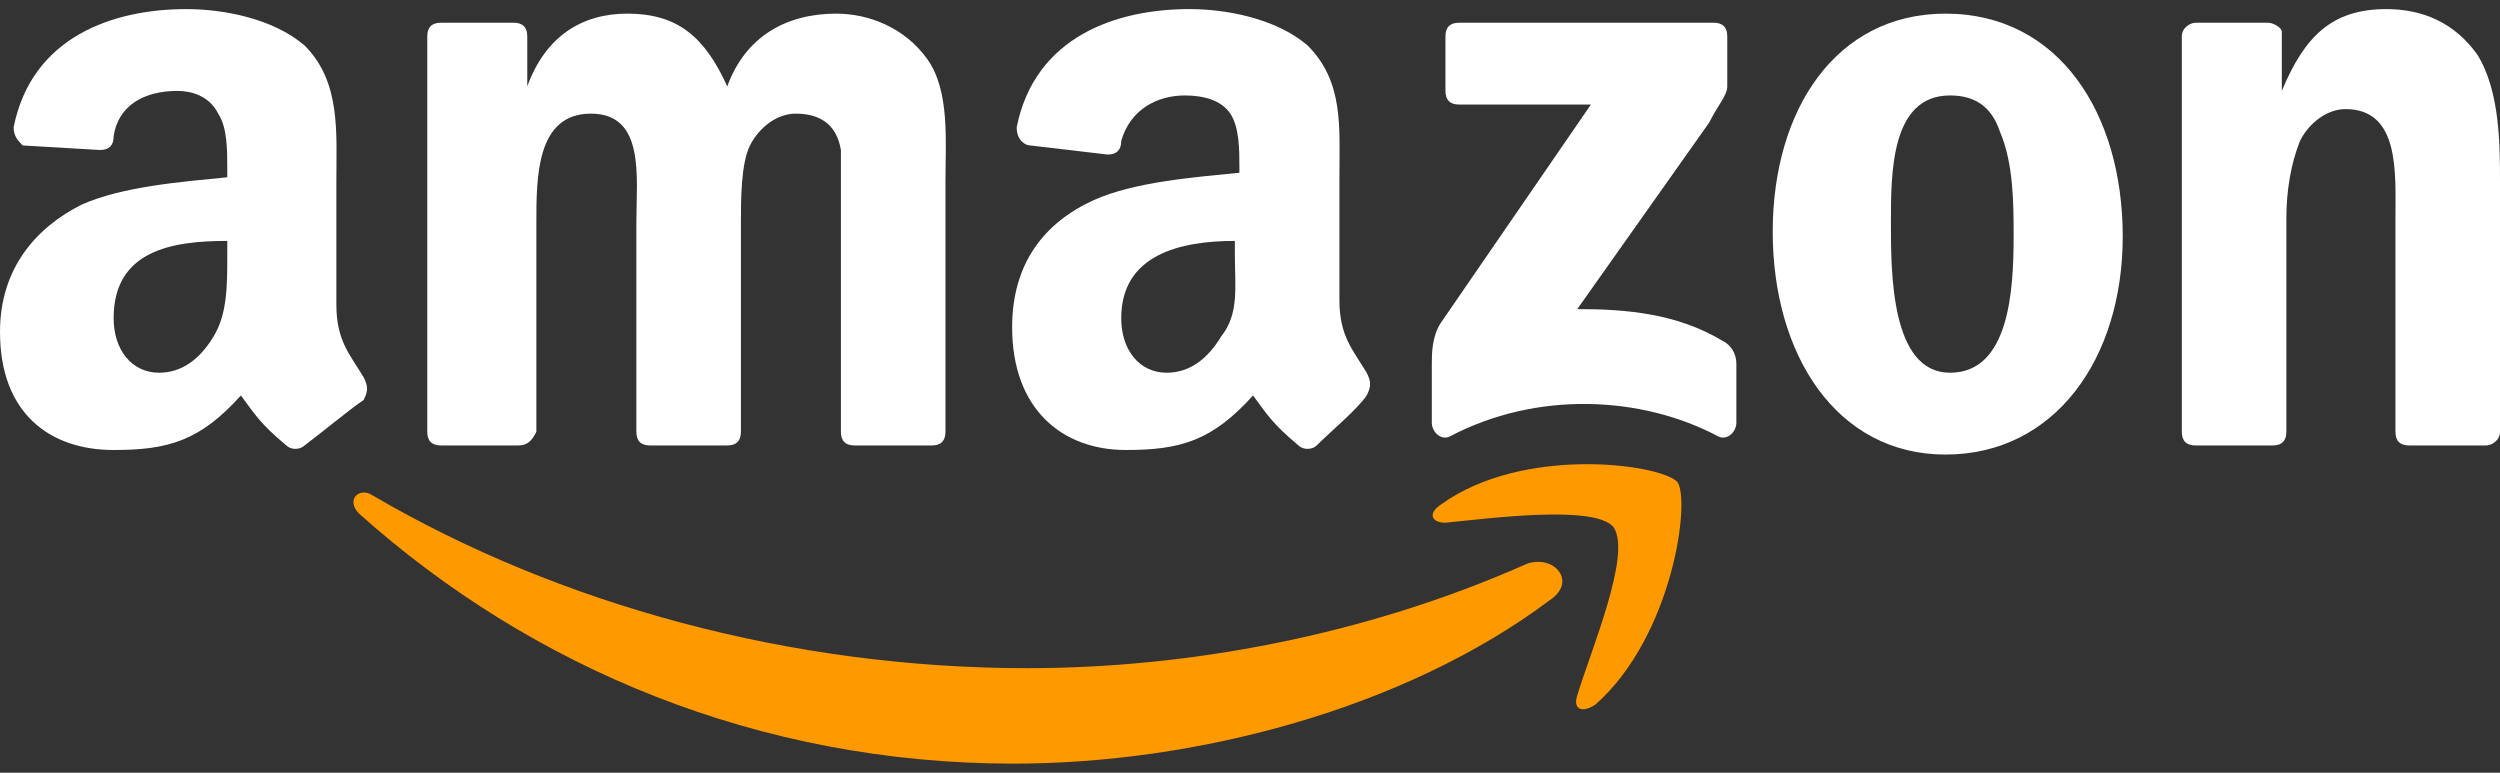
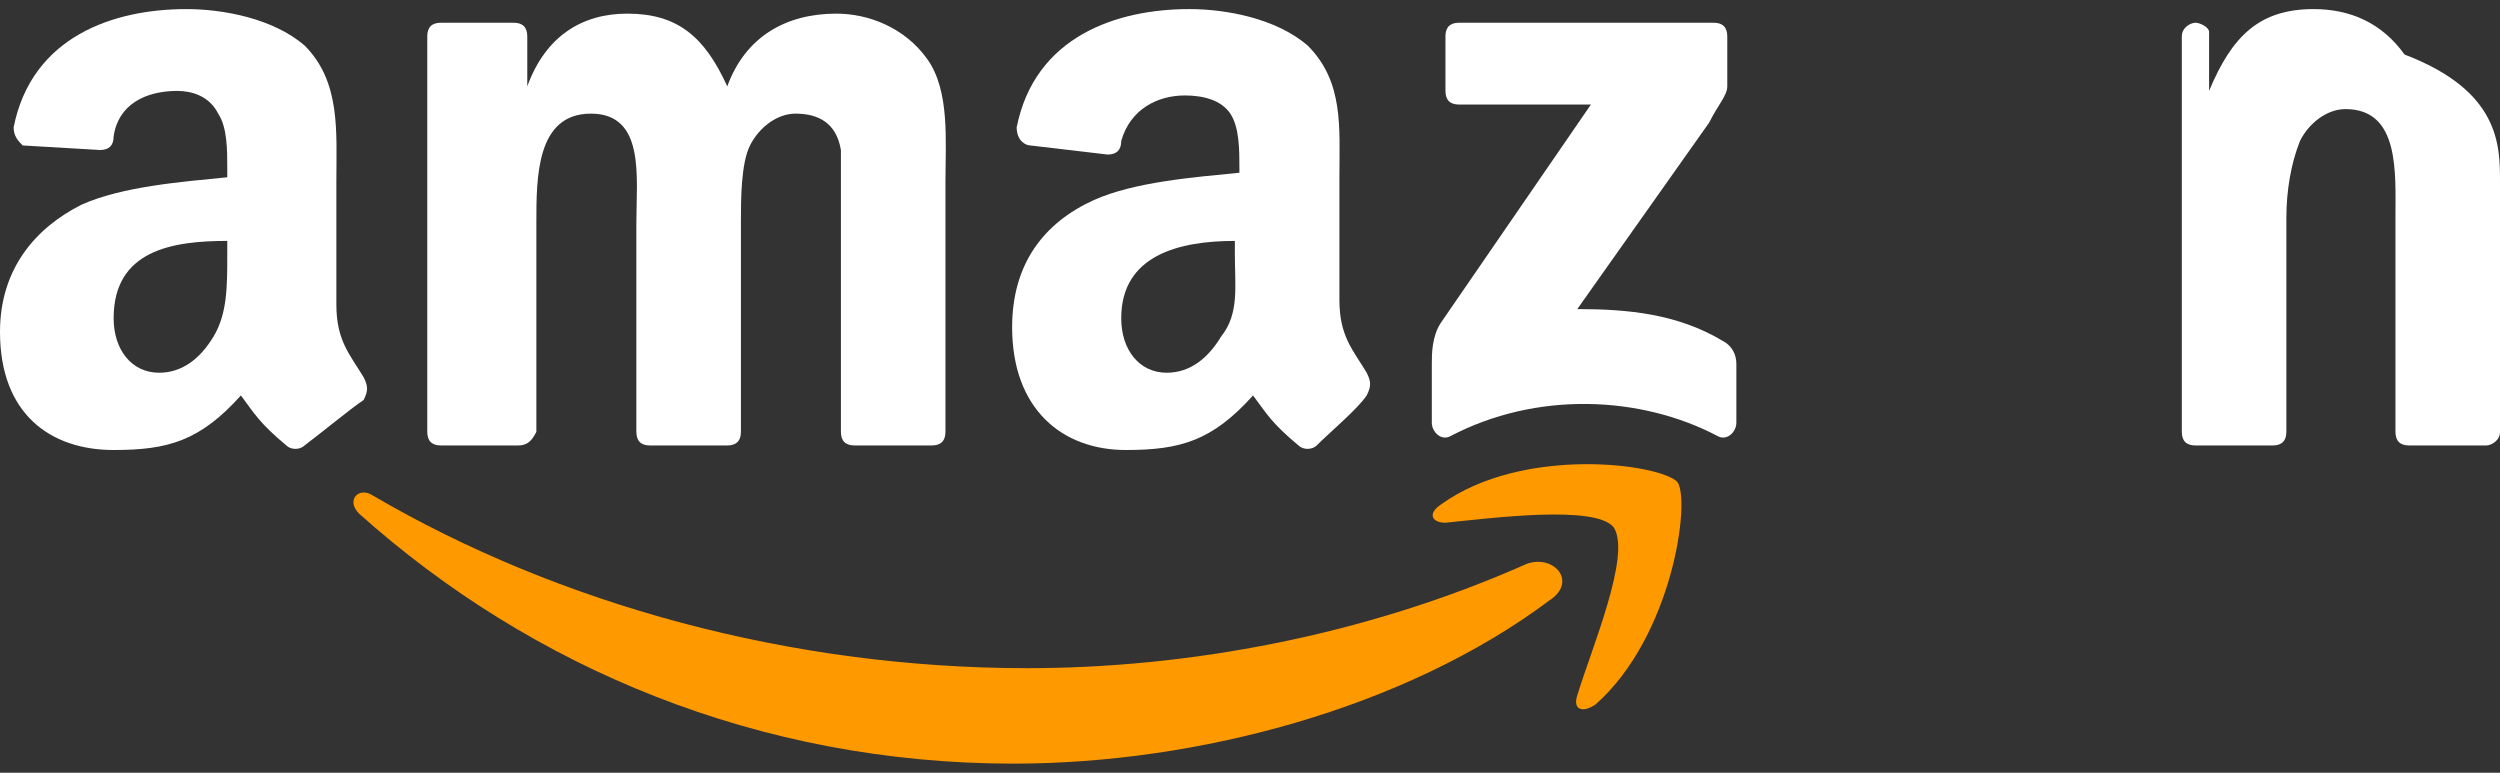
<svg xmlns="http://www.w3.org/2000/svg" version="1.1" id="svg1936" x="0px" y="0px" viewBox="0 0 55 17" style="enable-background:new 0 0 55 17;" xml:space="preserve">
  <rect x="0" y="0" width="55" height="17" fill="#333333" stroke="none" />
  <g>
    <path id="path8" fill="#FF9900" d="M34.1,13.2c-3.2,2.4-7.8,3.6-11.8,3.6c-5.6,0-10.6-2.1-14.4-5.5c-0.3-0.3,0-0.6,0.3-0.4   c4.1,2.4,9.2,3.8,14.4,3.8c3.5,0,7.4-0.7,11-2.3C34.2,12.2,34.7,12.8,34.1,13.2" />
    <path id="path10" fill="#FF9900" d="M35.5,11.6c-0.4-0.5-2.7-0.2-3.7-0.1c-0.3,0-0.4-0.2-0.1-0.4c1.8-1.3,4.8-0.9,5.2-0.5   c0.3,0.4-0.1,3.4-1.8,4.9c-0.3,0.2-0.5,0.1-0.4-0.2C35,14.3,35.9,12.2,35.5,11.6" />
    <path id="path12" fill="#FFFFFF" d="M31.8,2V0.8c0-0.2,0.1-0.3,0.3-0.3h5.6c0.2,0,0.3,0.1,0.3,0.3v1.1c0,0.2-0.2,0.4-0.4,0.8l-2.9,4.1   c1.1,0,2.2,0.1,3.2,0.7c0.2,0.1,0.3,0.3,0.3,0.5v1.3c0,0.2-0.2,0.4-0.4,0.3c-1.7-0.9-4-1-5.9,0c-0.2,0.1-0.4-0.1-0.4-0.3V8   c0-0.2,0-0.6,0.2-0.9L35,2.3h-2.9C31.9,2.3,31.8,2.2,31.8,2" />
    <path id="path14" fill="#FFFFFF" d="M11.4,9.8H9.7c-0.2,0-0.3-0.1-0.3-0.3V0.8c0-0.2,0.1-0.3,0.3-0.3h1.6c0.2,0,0.3,0.1,0.3,0.3v1.1   l0,0c0.4-1.1,1.2-1.6,2.2-1.6c1.1,0,1.7,0.5,2.2,1.6c0.4-1.1,1.3-1.6,2.4-1.6c0.7,0,1.5,0.3,2,1s0.4,1.8,0.4,2.7v5.5   c0,0.2-0.1,0.3-0.3,0.3h-1.7c-0.2,0-0.3-0.1-0.3-0.3V4.9c0-0.4,0-1.3,0-1.6c-0.1-0.6-0.5-0.8-1-0.8c-0.4,0-0.8,0.3-1,0.7   s-0.2,1.2-0.2,1.7v4.6c0,0.2-0.1,0.3-0.3,0.3h-1.7c-0.2,0-0.3-0.1-0.3-0.3V4.9c0-1,0.2-2.4-1-2.4s-1.2,1.4-1.2,2.4v4.6   C11.7,9.7,11.6,9.8,11.4,9.8" />
-     <path id="path16" fill="#FFFFFF" d="M42.8,0.3c2.5,0,3.9,2.2,3.9,4.9S45.2,10,42.8,10C40.4,10,39,7.8,39,5.1S40.4,0.3,42.8,0.3    M42.9,2.1c-1.3,0-1.3,1.7-1.3,2.8s0,3.3,1.3,3.3s1.4-1.8,1.4-3c0-0.7,0-1.6-0.3-2.3C43.8,2.3,43.4,2.1,42.9,2.1" />
-     <path id="path18" fill="#FFFFFF" d="M50,9.8h-1.7c-0.2,0-0.3-0.1-0.3-0.3V0.8c0-0.2,0.2-0.3,0.3-0.3h1.6c0.1,0,0.3,0.1,0.3,0.2V2l0,0   c0.5-1.2,1.1-1.8,2.3-1.8c0.8,0,1.5,0.3,2,1C55,2,55,3.2,55,4v5.5c0,0.2-0.2,0.3-0.3,0.3H53c-0.2,0-0.3-0.1-0.3-0.3V4.8   c0-1,0.1-2.4-1.1-2.4c-0.4,0-0.8,0.3-1,0.7c-0.2,0.5-0.3,1.1-0.3,1.7v4.7C50.3,9.7,50.2,9.8,50,9.8" />
+     <path id="path18" fill="#FFFFFF" d="M50,9.8h-1.7c-0.2,0-0.3-0.1-0.3-0.3V0.8c0-0.2,0.2-0.3,0.3-0.3c0.1,0,0.3,0.1,0.3,0.2V2l0,0   c0.5-1.2,1.1-1.8,2.3-1.8c0.8,0,1.5,0.3,2,1C55,2,55,3.2,55,4v5.5c0,0.2-0.2,0.3-0.3,0.3H53c-0.2,0-0.3-0.1-0.3-0.3V4.8   c0-1,0.1-2.4-1.1-2.4c-0.4,0-0.8,0.3-1,0.7c-0.2,0.5-0.3,1.1-0.3,1.7v4.7C50.3,9.7,50.2,9.8,50,9.8" />
    <g id="use28" transform="translate(244.367)">
      <path id="path30" fill="#FFFFFF" d="M-217.2,5.6V5.3c-1.2,0-2.5,0.3-2.5,1.7c0,0.7,0.4,1.2,1,1.2c0.5,0,0.9-0.3,1.2-0.8    C-217.1,6.9-217.2,6.3-217.2,5.6 M-215.4,9.8c-0.1,0.1-0.3,0.1-0.4,0c-0.6-0.5-0.7-0.7-1-1.1c-0.9,1-1.6,1.2-2.8,1.2    c-1.4,0-2.5-0.9-2.5-2.7c0-1.4,0.7-2.3,1.8-2.8c0.9-0.4,2.2-0.5,3.2-0.6V3.7c0-0.4,0-0.9-0.2-1.2c-0.2-0.3-0.6-0.4-1-0.4    c-0.6,0-1.2,0.3-1.4,1c0,0.2-0.1,0.3-0.3,0.3l-1.7-0.2c-0.1,0-0.3-0.1-0.3-0.4c0.4-2,2.2-2.6,3.8-2.6c0.8,0,1.9,0.2,2.6,0.8    c0.8,0.8,0.7,1.8,0.7,2.9v2.7c0,0.8,0.3,1.1,0.6,1.6c0.1,0.2,0.1,0.3,0,0.5C-214.5,9-215.1,9.5-215.4,9.8L-215.4,9.8" />
    </g>
    <path id="path30_00000142172683123913857740000005620600954734740399_" fill="#FFFFFF" d="M5,5.6V5.3C3.8,5.3,2.5,5.5,2.5,7   c0,0.7,0.4,1.2,1,1.2c0.5,0,0.9-0.3,1.2-0.8C5,6.9,5,6.3,5,5.6 M6.7,9.8c-0.1,0.1-0.3,0.1-0.4,0c-0.6-0.5-0.7-0.7-1-1.1   c-0.9,1-1.6,1.2-2.8,1.2C1.1,9.9,0,9.1,0,7.3C0,5.9,0.8,5,1.8,4.5C2.7,4.1,4,4,5,3.9V3.7c0-0.4,0-0.9-0.2-1.2C4.6,2.1,4.2,2,3.9,2   C3.2,2,2.6,2.3,2.5,3c0,0.2-0.1,0.3-0.3,0.3L0.5,3.2C0.4,3.1,0.3,3,0.3,2.8c0.4-2,2.2-2.6,3.8-2.6C4.9,0.2,6,0.4,6.7,1   c0.8,0.8,0.7,1.9,0.7,3v2.7c0,0.8,0.3,1.1,0.6,1.6c0.1,0.2,0.1,0.3,0,0.5C7.7,9,7.1,9.5,6.7,9.8L6.7,9.8" />
  </g>
</svg>